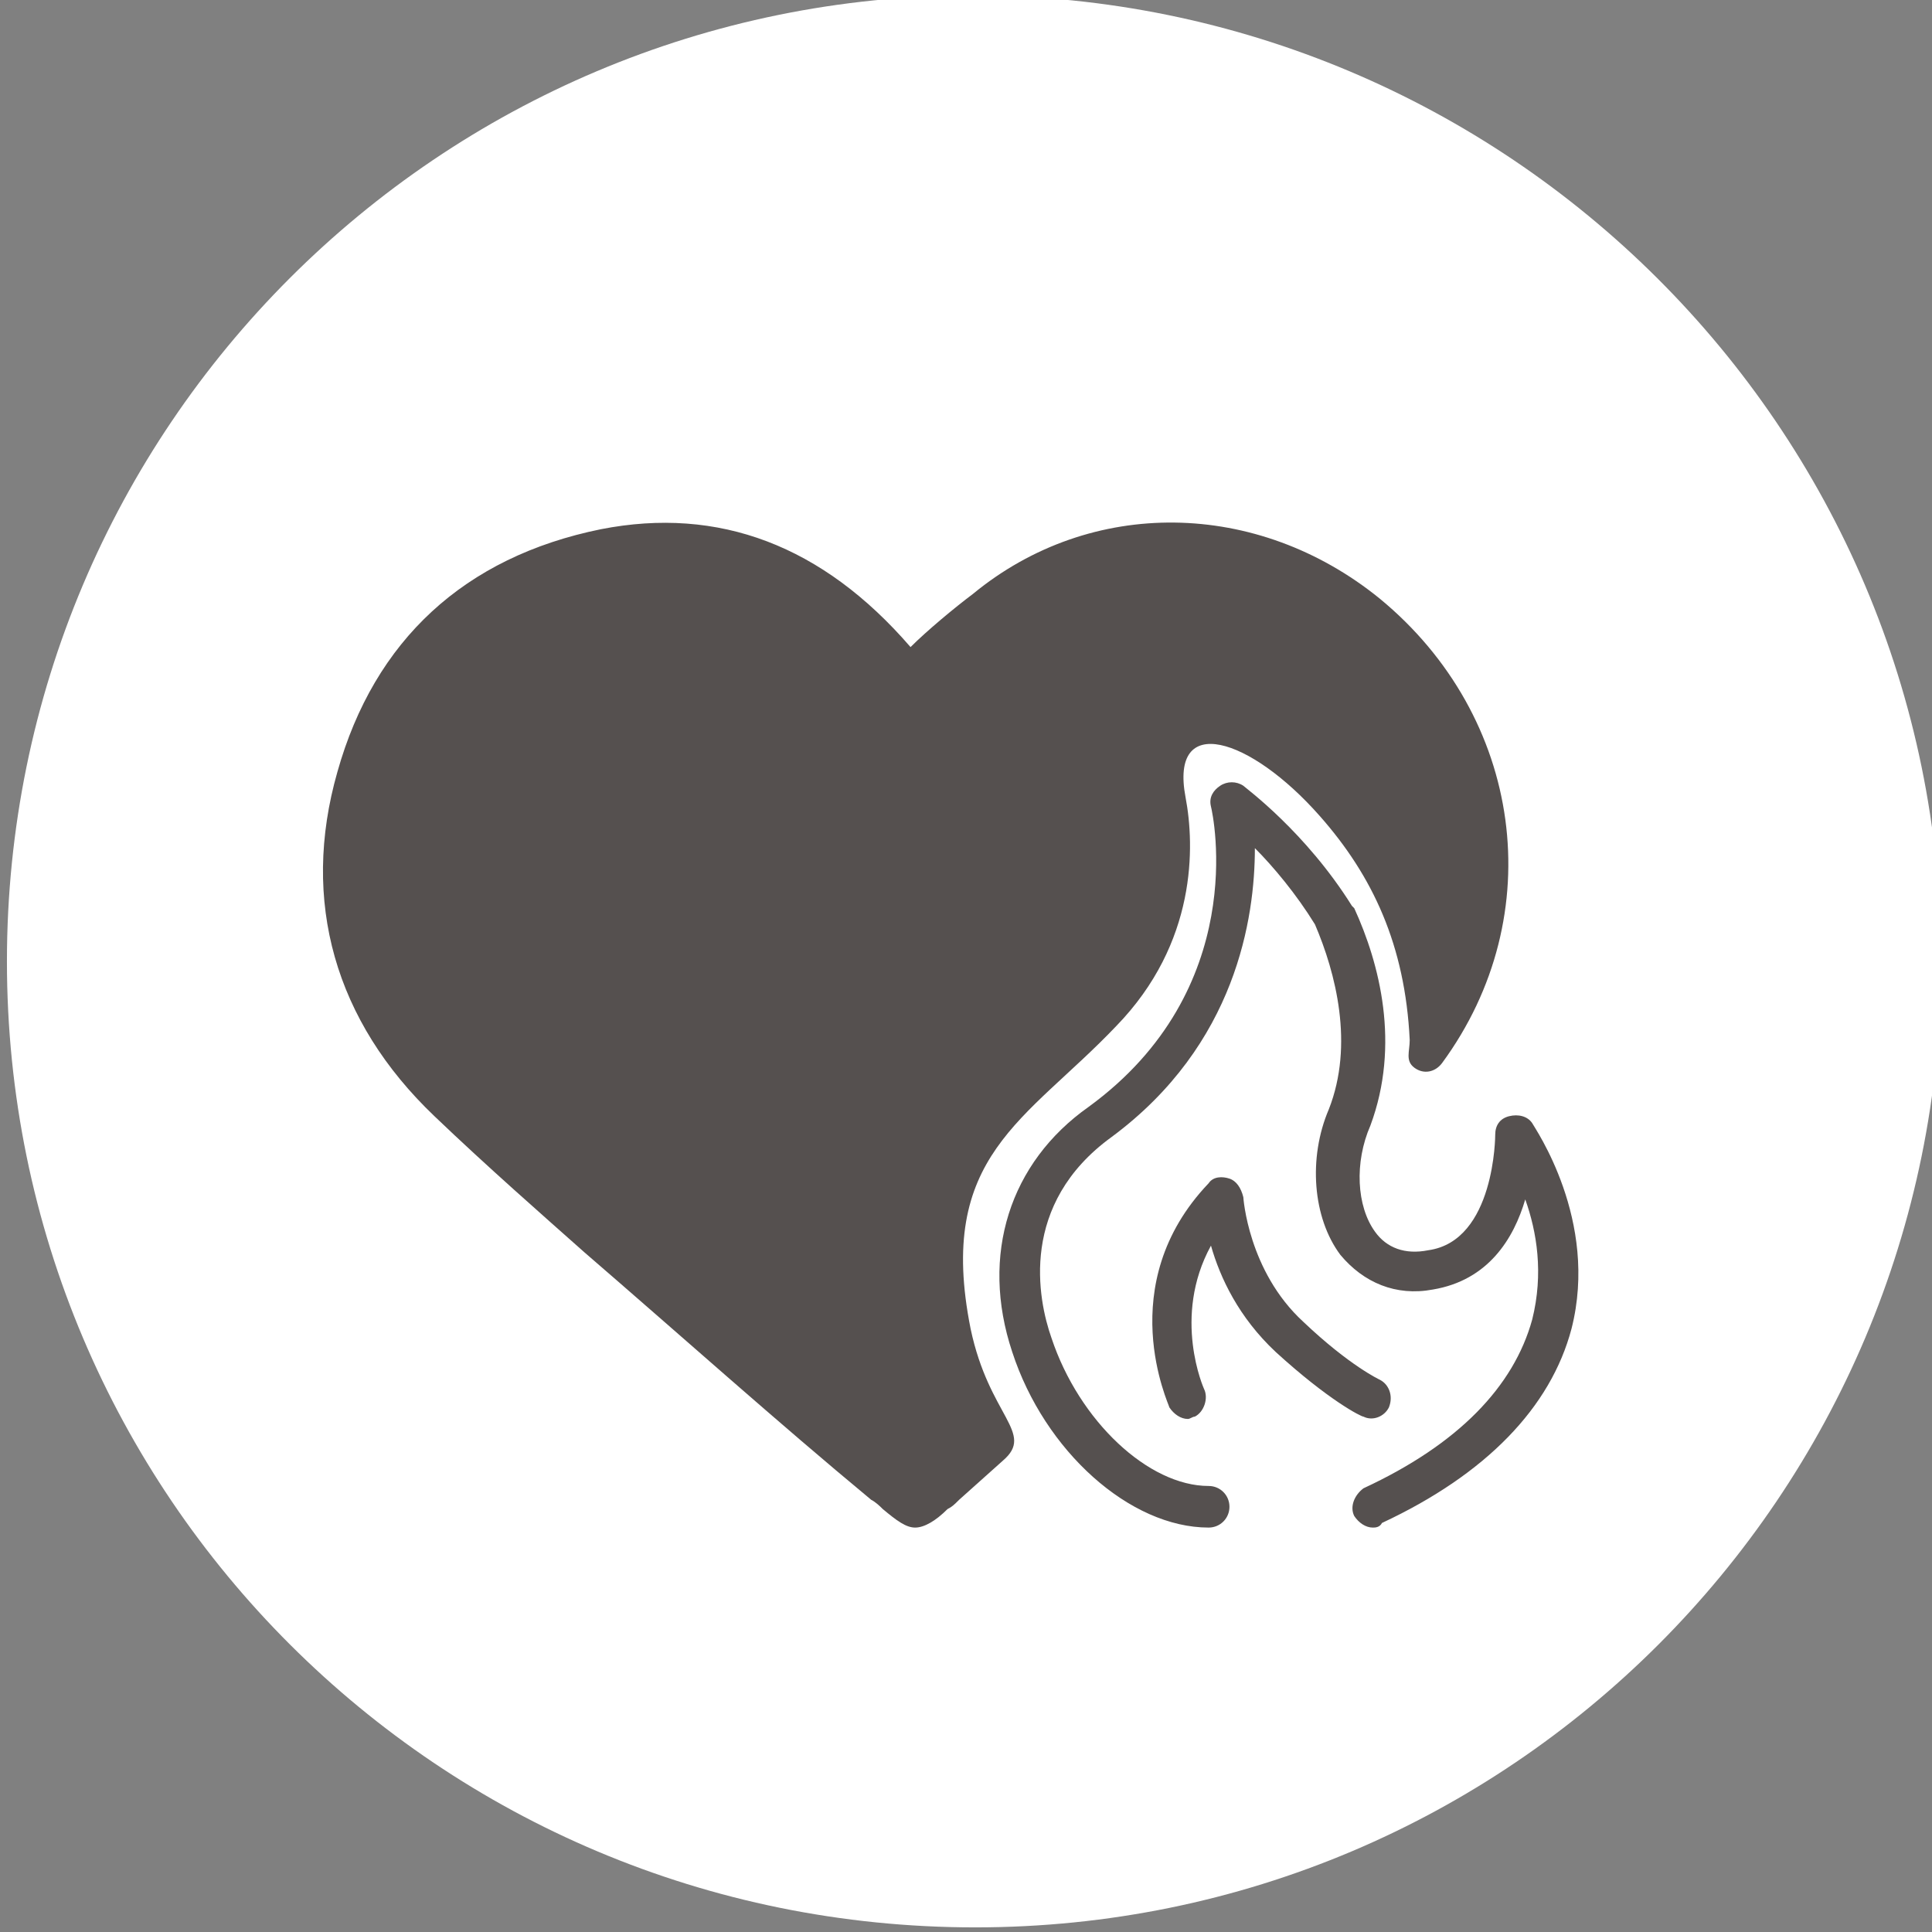
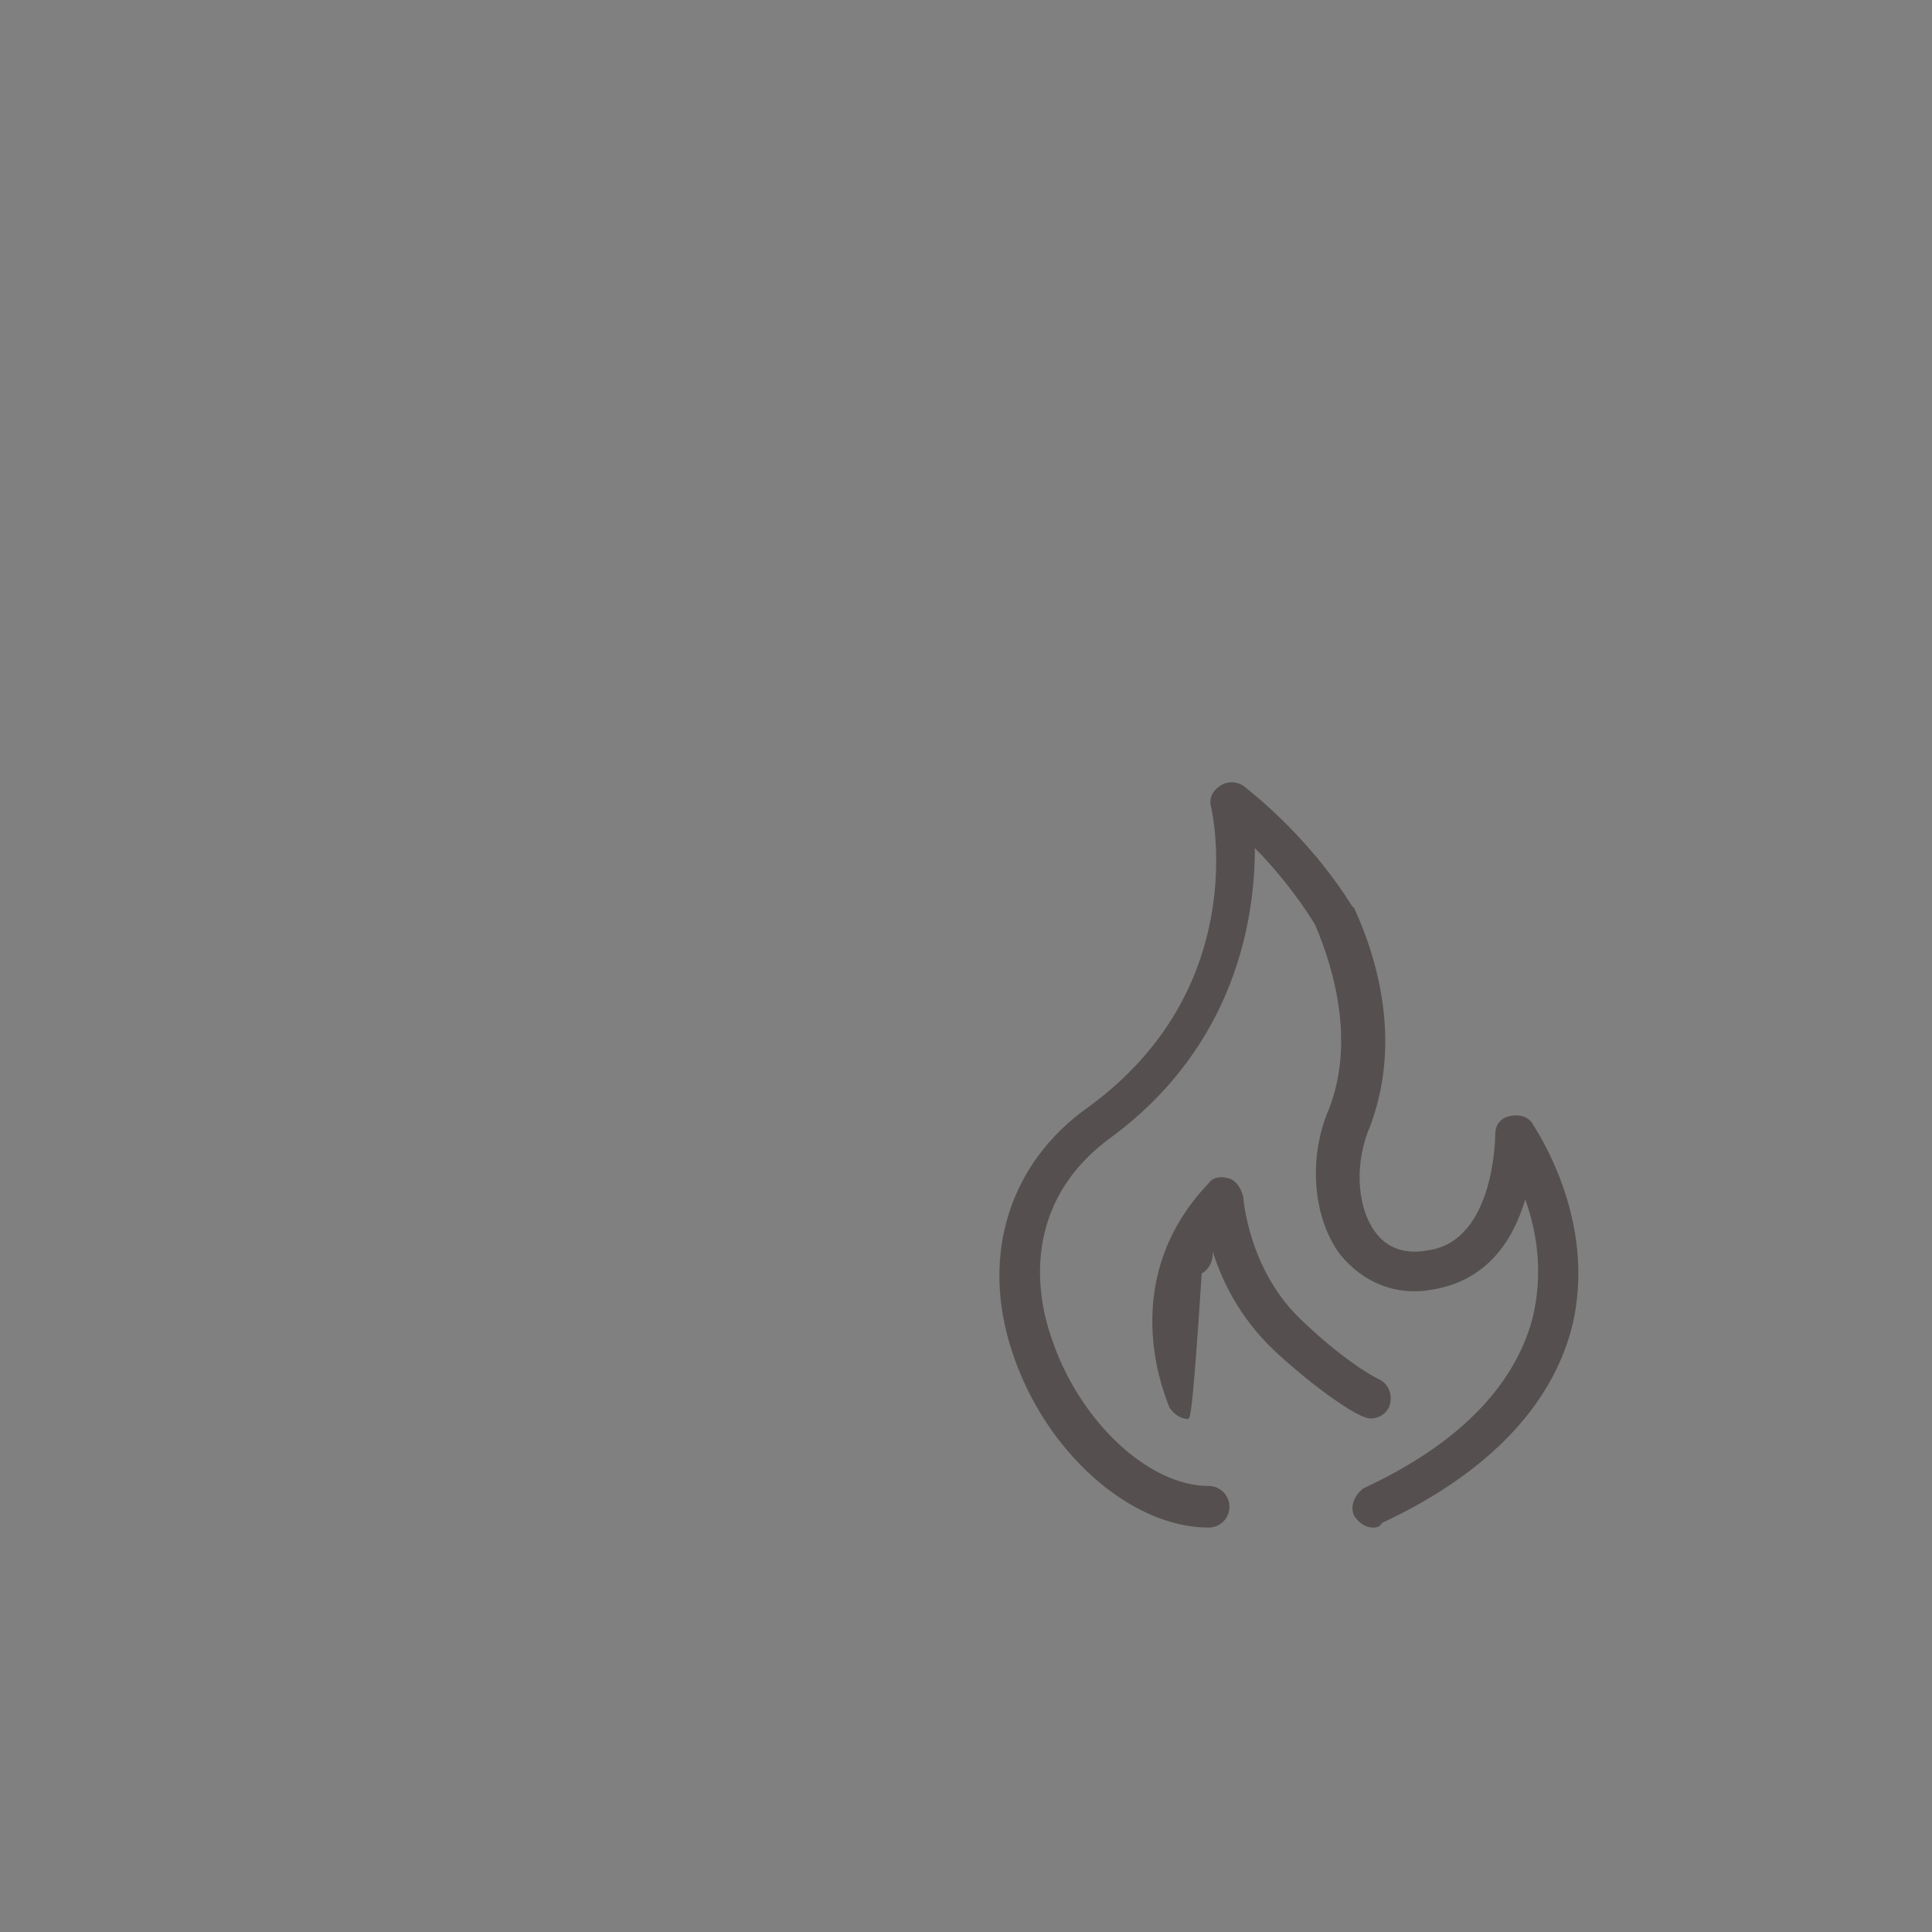
<svg xmlns="http://www.w3.org/2000/svg" version="1.1" id="Capa_1" x="0px" y="0px" viewBox="0 0 83.6 83.6" style="enable-background:new 0 0 83.6 83.6;" xml:space="preserve">
  <rect x="0" y="0" width="83.6" height="83.6" fill="#808080" stroke="none" />
  <style type="text/css">
	.st0{fill:#FFFFFF;}
	.st1{fill:#55504F;}
</style>
-   <path class="st0" d="M84,41.6c0,23.1-18.7,41.8-41.8,41.8C19,83.4,0.3,64.7,0.3,41.6S19-0.2,42.1-0.2C65.2-0.2,84,18.5,84,41.6  L84,41.6z" />
-   <path class="st1" d="M39.6,66.1c-0.4,0-0.8-0.3-1.4-0.8c-0.1-0.1-0.3-0.3-0.5-0.4c-4.1-3.4-8-6.9-12.4-10.7  c-1.8-1.6-4.2-3.7-6.5-5.9c-4.3-4.1-5.8-9.3-4.2-14.9c1.6-5.7,5.5-9.3,11.4-10.5c5.1-1,9.6,0.7,13.4,5.1c0.7-0.7,1.9-1.7,2.7-2.3  c5.1-4.2,12.3-4.1,17.6,0.2c6.2,5.1,7.4,13.7,2.7,20.1c-0.3,0.4-0.8,0.5-1.2,0.2c-0.4-0.3-0.2-0.7-0.2-1.2c-0.2-4.1-1.6-7.1-3.9-9.7  c-3-3.4-6.5-4.5-5.8-0.8c0.4,2.1,0.5,6.3-3,9.9c-3.9,4.1-7.8,5.6-6.3,13.1c0.8,3.8,2.8,4.5,1.4,5.7l-1.9,1.7  c-0.2,0.2-0.3,0.3-0.5,0.4C40.5,65.8,40,66.1,39.6,66.1L39.6,66.1L39.6,66.1z" />
  <path class="st1" d="M59.4,66.1c-0.3,0-0.6-0.2-0.8-0.5c-0.2-0.4,0-0.9,0.4-1.2c4.1-1.9,6.5-4.4,7.3-7.3c0.5-2,0.2-3.8-0.3-5.2  c-0.5,1.7-1.6,3.5-4,3.9c-1.6,0.3-3-0.3-4-1.5c-1.2-1.6-1.4-4.2-0.5-6.3c1.1-2.8,0.3-5.9-0.6-8c-0.8-1.3-1.8-2.5-2.6-3.3  c0,3-0.8,8.5-6.2,12.5c-4,2.9-3.2,7-2.6,8.7c1.2,3.6,4.2,6.4,6.8,6.4c0.5,0,0.9,0.4,0.9,0.9c0,0.5-0.4,0.9-0.9,0.9  c-3.4,0-7.1-3.3-8.5-7.6c-1.4-4.2-0.1-8.2,3.3-10.6c7-5.1,5.4-12.6,5.3-13c-0.1-0.4,0.1-0.7,0.4-0.9c0.3-0.2,0.7-0.2,1,0  c0.1,0.1,2.7,2,4.7,5.2l0.1,0.1c1.1,2.4,2,5.9,0.7,9.4c-0.7,1.6-0.6,3.5,0.2,4.6c0.5,0.7,1.3,1,2.3,0.8c2.9-0.4,2.9-5,2.9-5  c0-0.4,0.2-0.7,0.6-0.8c0.4-0.1,0.8,0,1,0.3c0.1,0.2,2.9,4.2,1.7,8.9c-0.9,3.4-3.7,6.3-8.2,8.4C59.7,66.1,59.5,66.1,59.4,66.1  L59.4,66.1z" />
-   <path class="st1" d="M51.4,61.4c-0.3,0-0.6-0.2-0.8-0.5c0-0.1-2.5-5.3,1.7-9.7c0.2-0.3,0.6-0.3,0.9-0.2c0.3,0.1,0.5,0.4,0.6,0.8  c0,0,0.2,3.2,2.6,5.4c2,1.9,3.3,2.5,3.3,2.5c0.4,0.2,0.6,0.7,0.4,1.2c-0.2,0.4-0.7,0.6-1.1,0.4c-0.1,0-1.5-0.7-3.8-2.8  c-1.6-1.5-2.4-3.2-2.8-4.6c-1.7,3.1-0.3,6.2-0.3,6.2c0.2,0.4,0,1-0.4,1.2C51.6,61.3,51.5,61.4,51.4,61.4L51.4,61.4z" />
+   <path class="st1" d="M51.4,61.4c-0.3,0-0.6-0.2-0.8-0.5c0-0.1-2.5-5.3,1.7-9.7c0.2-0.3,0.6-0.3,0.9-0.2c0.3,0.1,0.5,0.4,0.6,0.8  c0,0,0.2,3.2,2.6,5.4c2,1.9,3.3,2.5,3.3,2.5c0.4,0.2,0.6,0.7,0.4,1.2c-0.2,0.4-0.7,0.6-1.1,0.4c-0.1,0-1.5-0.7-3.8-2.8  c-1.6-1.5-2.4-3.2-2.8-4.6c0.2,0.4,0,1-0.4,1.2C51.6,61.3,51.5,61.4,51.4,61.4L51.4,61.4z" />
</svg>